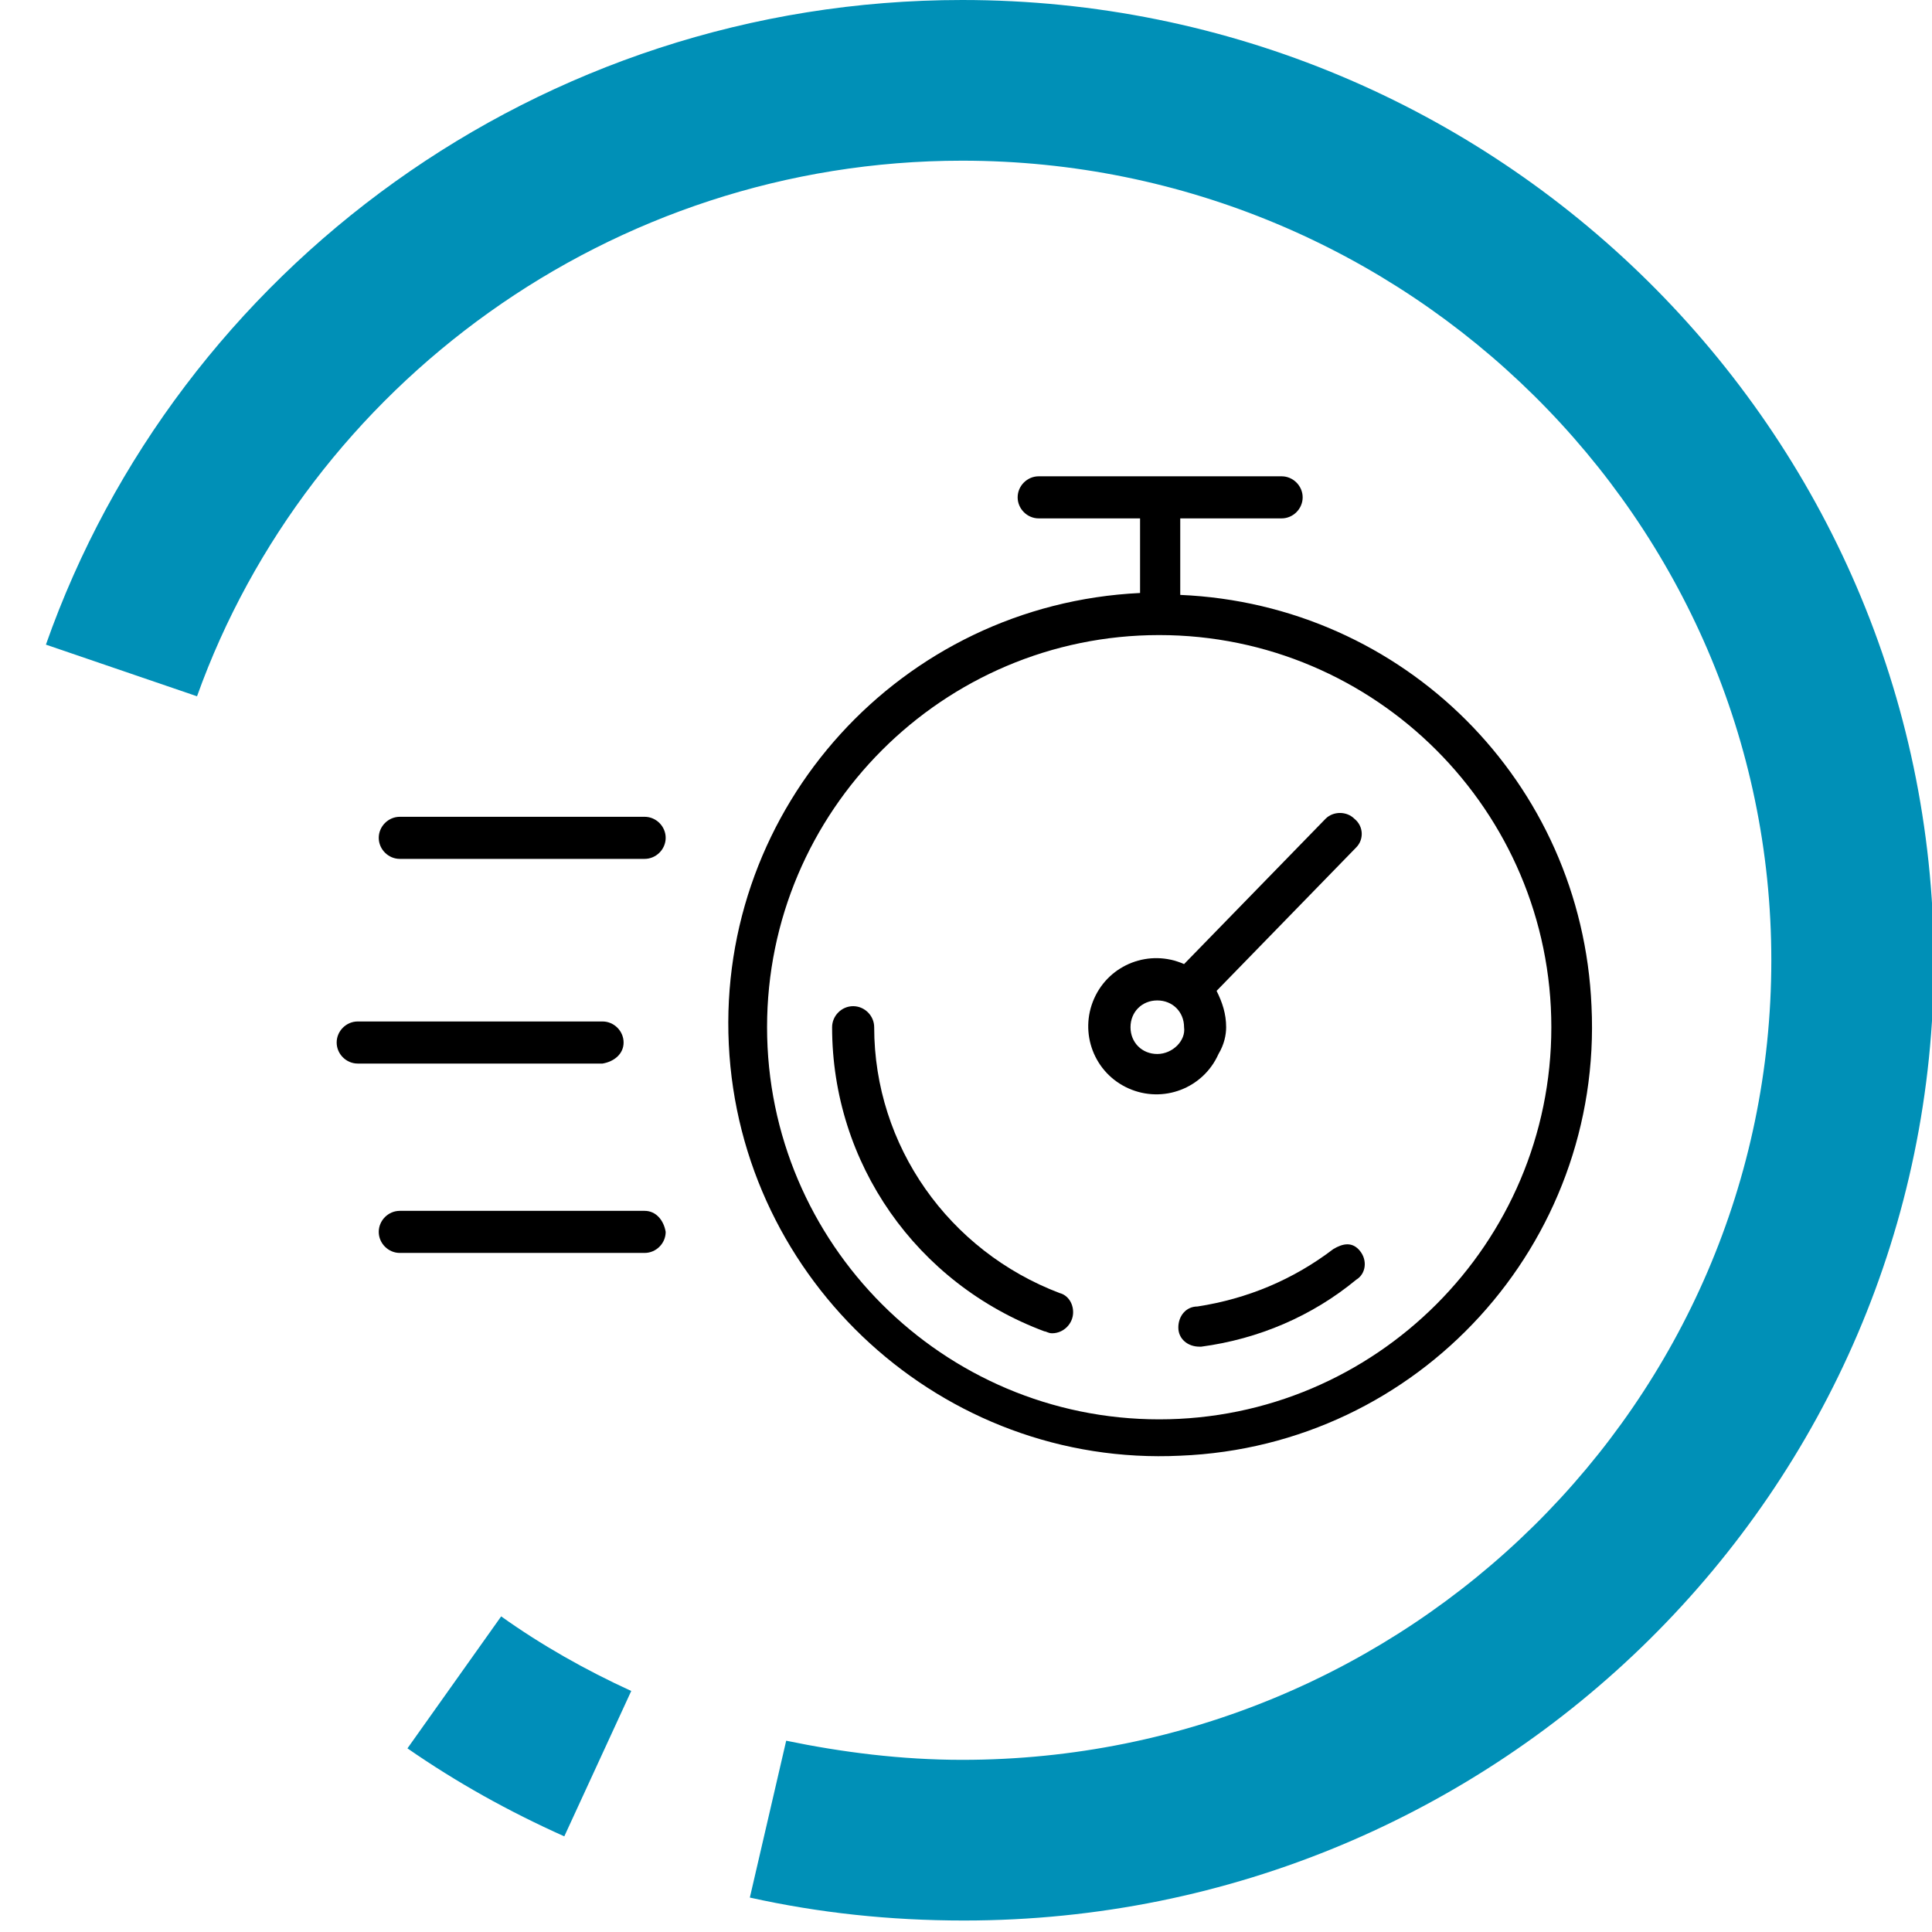
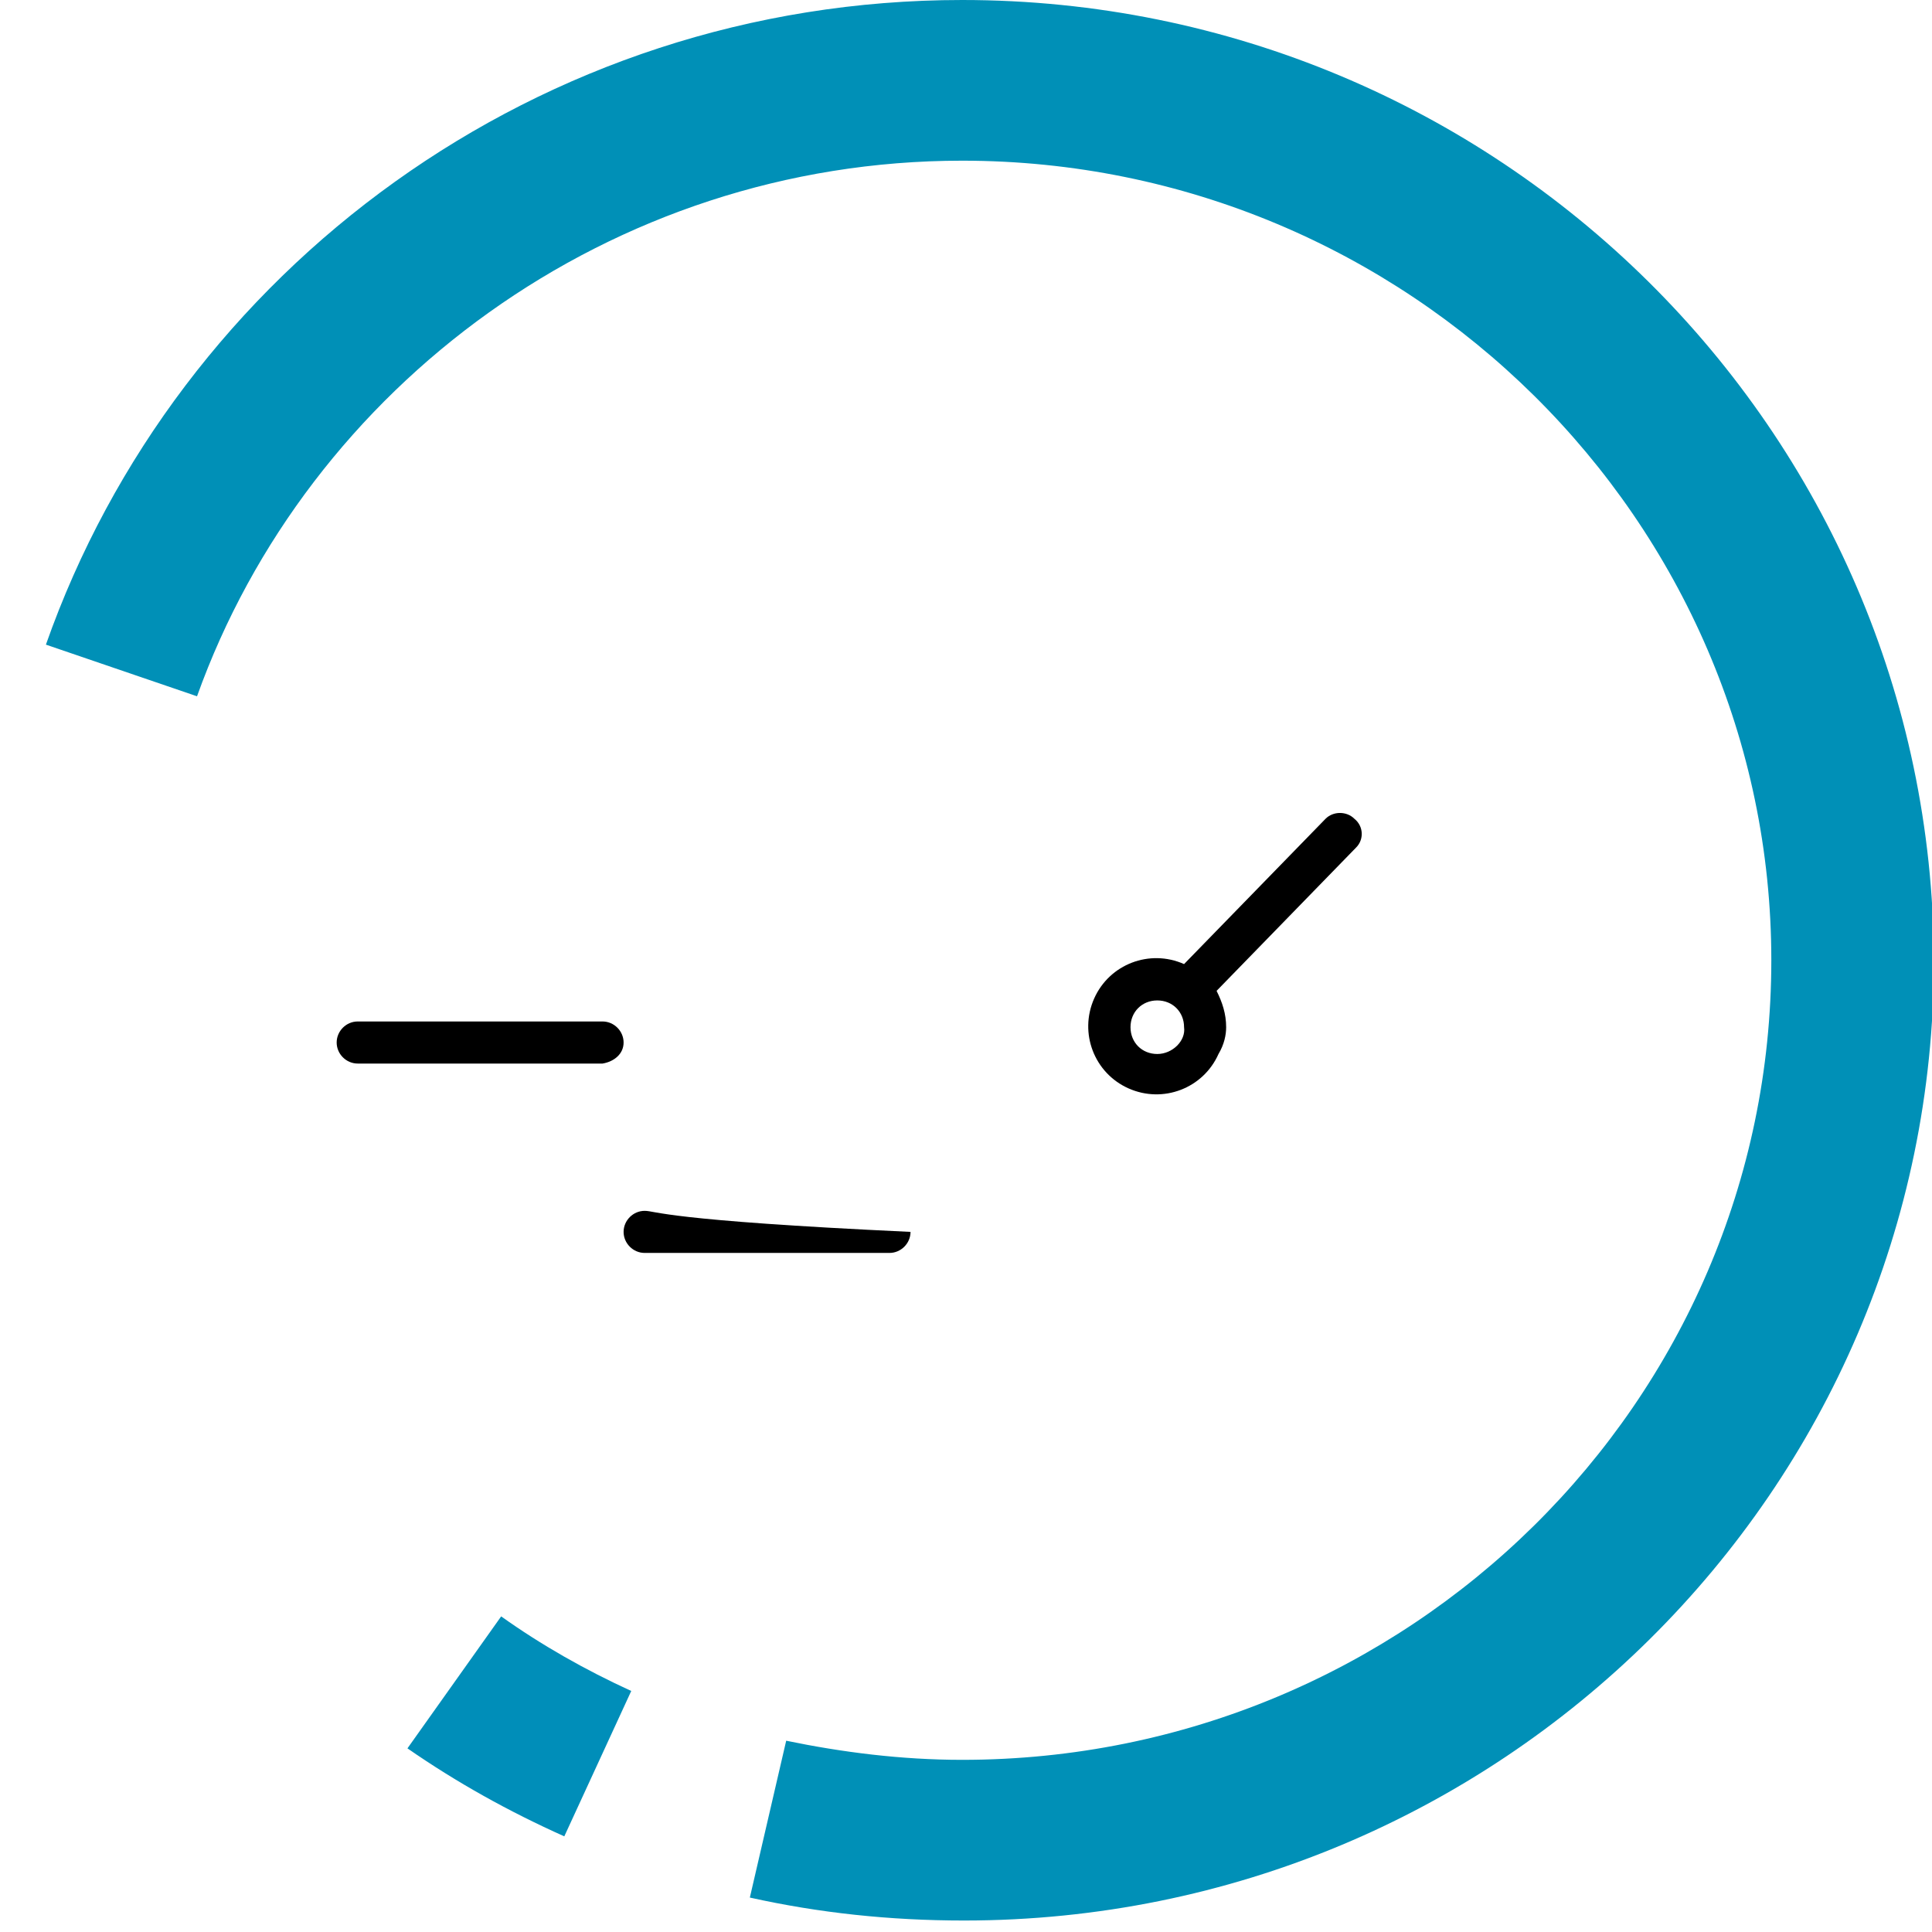
<svg xmlns="http://www.w3.org/2000/svg" version="1.1" id="Layer_1" x="0px" y="0px" viewBox="0 0 101 101" style="enable-background:new 0 0 101 101;" xml:space="preserve">
  <style type="text/css"> .st0{fill:#231F20;} .st1{fill:#008EB9;} .st2{fill:#0090B7;} </style>
  <g>
-     <path d="M61.7,31.1C61.7,31.1,61.7,31,61.7,31.1v-4h5.3c0.6,0,1.1-0.5,1.1-1.1c0-0.6-0.5-1.1-1.1-1.1H54.3c-0.6,0-1.1,0.5-1.1,1.1 c0,0.6,0.5,1.1,1.1,1.1l0,0h5.3V31c0,0,0,0,0,0c-12.5,0.6-22.1,11.2-21.5,23.6s11.2,22.1,23.6,21.5C74.2,75.6,83.8,65,83.2,52.6 C82.7,40.9,73.4,31.6,61.7,31.1L61.7,31.1z M60.6,74.2c-11.3,0-20.5-9.2-20.5-20.5s9.2-20.5,20.5-20.5c11.3,0,20.5,9.2,20.5,20.5 C81.1,65,71.9,74.2,60.6,74.2z" />
-     <path d="M55.4,67.6c-5.8-2.2-9.7-7.7-9.7-13.9c0-0.6-0.5-1.1-1.1-1.1c-0.6,0-1.1,0.5-1.1,1.1c0,7.1,4.4,13.4,11.1,15.9 c0.1,0,0.2,0.1,0.4,0.1c0.6,0,1.1-0.5,1.1-1.1C56.1,68.1,55.8,67.7,55.4,67.6z" />
-     <path d="M69.7,65.3c-2.1,1.6-4.5,2.6-7.1,3c-0.6,0-1,0.5-1,1.1c0,0.6,0.5,1,1.1,1h0.1c3-0.4,5.8-1.6,8.1-3.5c0.5-0.3,0.6-1,0.2-1.5 S70.2,65,69.7,65.3C69.7,65.3,69.7,65.3,69.7,65.3L69.7,65.3z" />
    <path d="M64.1,53.7c0-0.7-0.2-1.3-0.5-1.9l7.3-7.5c0.4-0.4,0.4-1.1-0.1-1.5c-0.4-0.4-1.1-0.4-1.5,0l-7.4,7.6 c-1.8-0.8-3.9,0-4.7,1.8c-0.8,1.8,0,3.9,1.8,4.7c1.8,0.8,3.9,0,4.7-1.8C64,54.6,64.1,54.1,64.1,53.7L64.1,53.7z M60.5,55.1 c-0.8,0-1.4-0.6-1.4-1.4c0-0.8,0.6-1.4,1.4-1.4c0.8,0,1.4,0.6,1.4,1.4C62,54.4,61.3,55.1,60.5,55.1L60.5,55.1z" />
    <path d="M32.6,54.5c0-0.6-0.5-1.1-1.1-1.1l0,0H18.7c-0.6,0-1.1,0.5-1.1,1.1c0,0.6,0.5,1.1,1.1,1.1h12.8 C32.1,55.5,32.6,55.1,32.6,54.5z" />
-     <path d="M33.7,63.3H20.9c-0.6,0-1.1,0.5-1.1,1.1c0,0.6,0.5,1.1,1.1,1.1h12.8c0.6,0,1.1-0.5,1.1-1.1C34.7,63.8,34.3,63.3,33.7,63.3z " />
-     <path d="M33.7,42.7H20.9c-0.6,0-1.1,0.5-1.1,1.1s0.5,1.1,1.1,1.1h12.8c0.6,0,1.1-0.5,1.1-1.1S34.3,42.7,33.7,42.7z" />
+     <path d="M33.7,63.3c-0.6,0-1.1,0.5-1.1,1.1c0,0.6,0.5,1.1,1.1,1.1h12.8c0.6,0,1.1-0.5,1.1-1.1C34.7,63.8,34.3,63.3,33.7,63.3z " />
  </g>
  <g>
    <path class="st1" d="M21.3,91.4c2.6,1.8,5.3,3.3,8.2,4.6l3.5-7.6c-2.4-1.1-4.7-2.4-6.8-3.9L21.3,91.4L21.3,91.4z" />
    <path class="st2" d="M50.3,0C28.2,0,9.3,14.1,2.4,33.7l7.9,2.7C16.1,20.2,31.9,8.4,50.3,8.4c23.3,0,42.3,18.8,42.3,41.8 c0,23.1-19,41.8-42.3,41.8c-3.2,0-6.3-0.4-9.2-1l-1.9,8.2c3.6,0.8,7.3,1.2,11.2,1.2c28,0,50.7-22.5,50.7-50.2 C101,22.5,78.3,0,50.3,0L50.3,0z" />
  </g>
</svg>